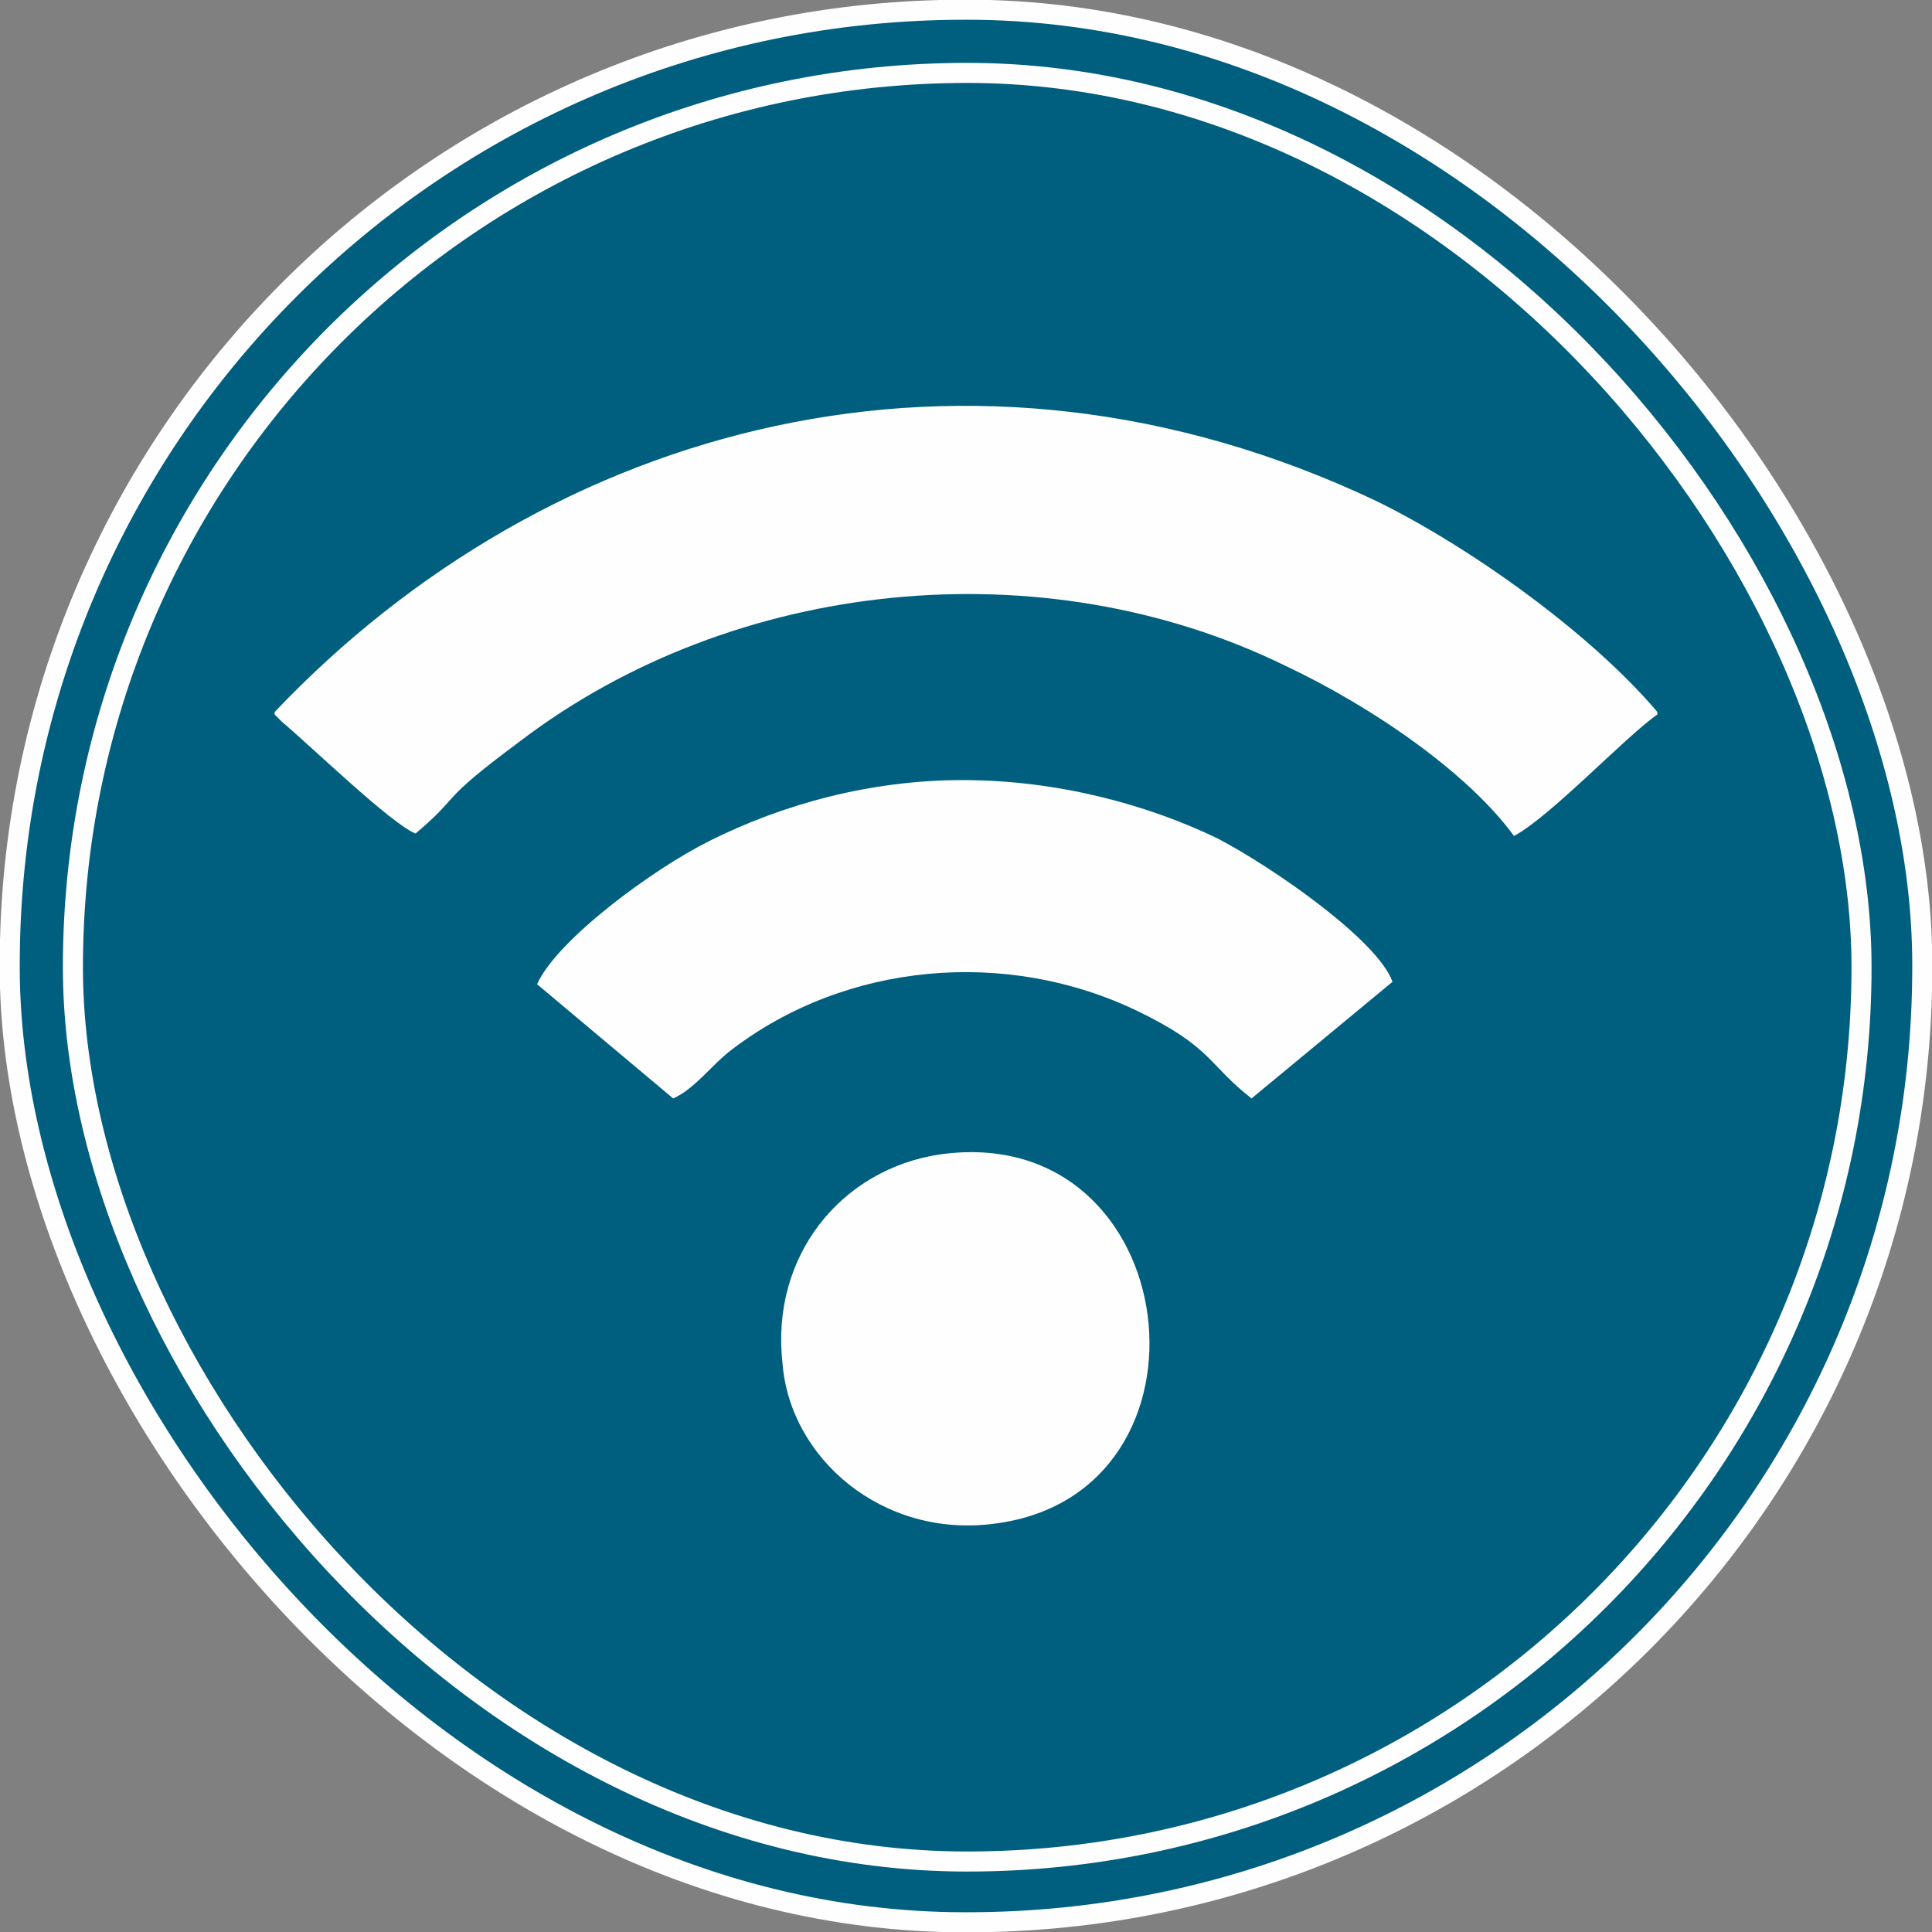
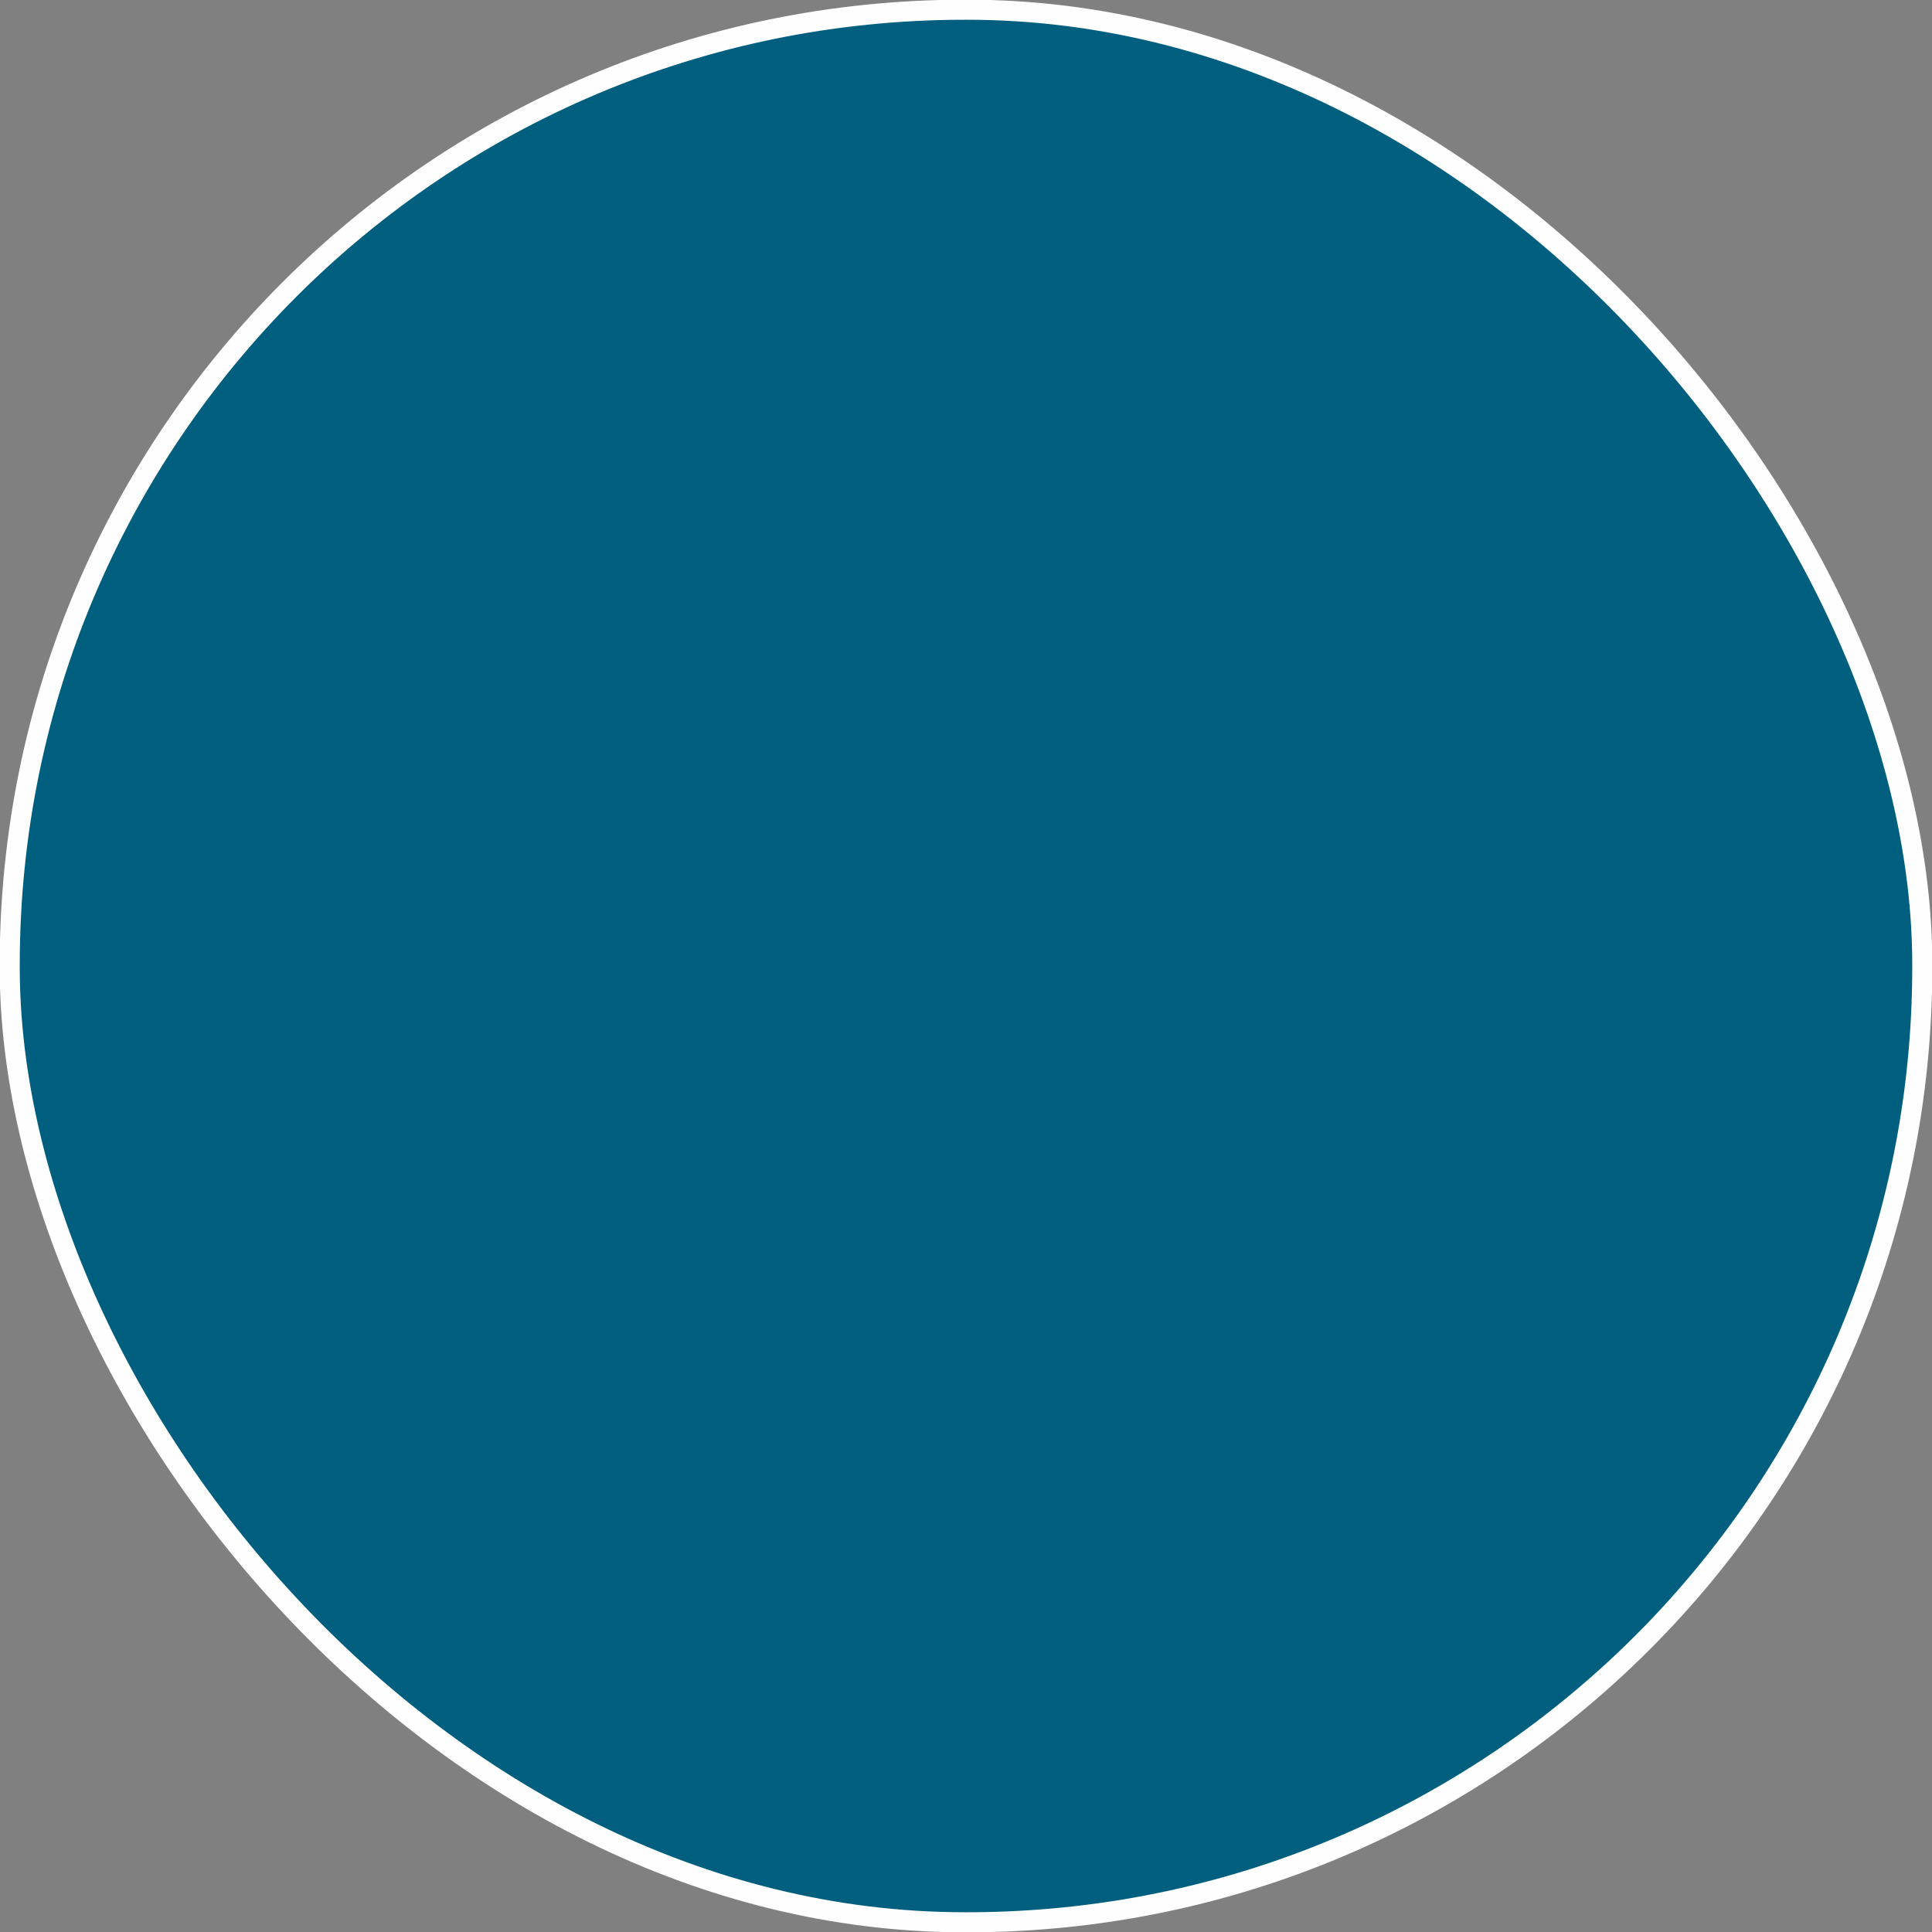
<svg xmlns="http://www.w3.org/2000/svg" xml:space="preserve" width="19.257mm" height="19.257mm" version="1.1" style="shape-rendering:geometricPrecision; text-rendering:geometricPrecision; image-rendering:optimizeQuality; fill-rule:evenodd; clip-rule:evenodd" viewBox="0 0 795 795">
  <rect x="0" y="0" width="795" height="795" fill="#808080" stroke="none" />
  <defs>
    <style type="text/css">
   
    .str0 {stroke:#FEFEFE;stroke-width:8.255}
    .fil1 {fill:#FEFEFE}
    .fil0 {fill:#005F7F}
   
  </style>
  </defs>
  <g id="Camada_x0020_1">
    <g id="_1919312933920">
      <g>
        <rect class="fil0 str0" x="4" y="4" width="787" height="787" rx="393" ry="393" />
-         <rect class="fil0 str0" x="30" y="30" width="736" height="736" rx="368" ry="368" />
      </g>
      <g>
-         <path class="fil1" d="M113 293l0 1 3 3c13,11 45,42 55,46 20,-17 8,-12 43,-38 88,-67 215,-80 315,-31 36,17 75,44 94,70 15,-8 46,-41 59,-50l0 -1c-27,-32 -77,-68 -116,-87 -167,-79 -340,-32 -453,87z" />
-         <path class="fil1" d="M277 452c9,-4 16,-14 24,-20 47,-36 113,-42 167,-16 31,15 29,22 47,36l58 -48c-6,-17 -49,-47 -72,-59 -29,-14 -66,-24 -105,-24 -38,0 -74,10 -104,25 -24,12 -63,41 -71,59l56 47z" />
-         <path class="fil1" d="M322 561c3,39 41,72 87,66 97,-12 79,-166 -22,-152 -41,6 -70,42 -65,86z" />
-       </g>
+         </g>
    </g>
  </g>
</svg>